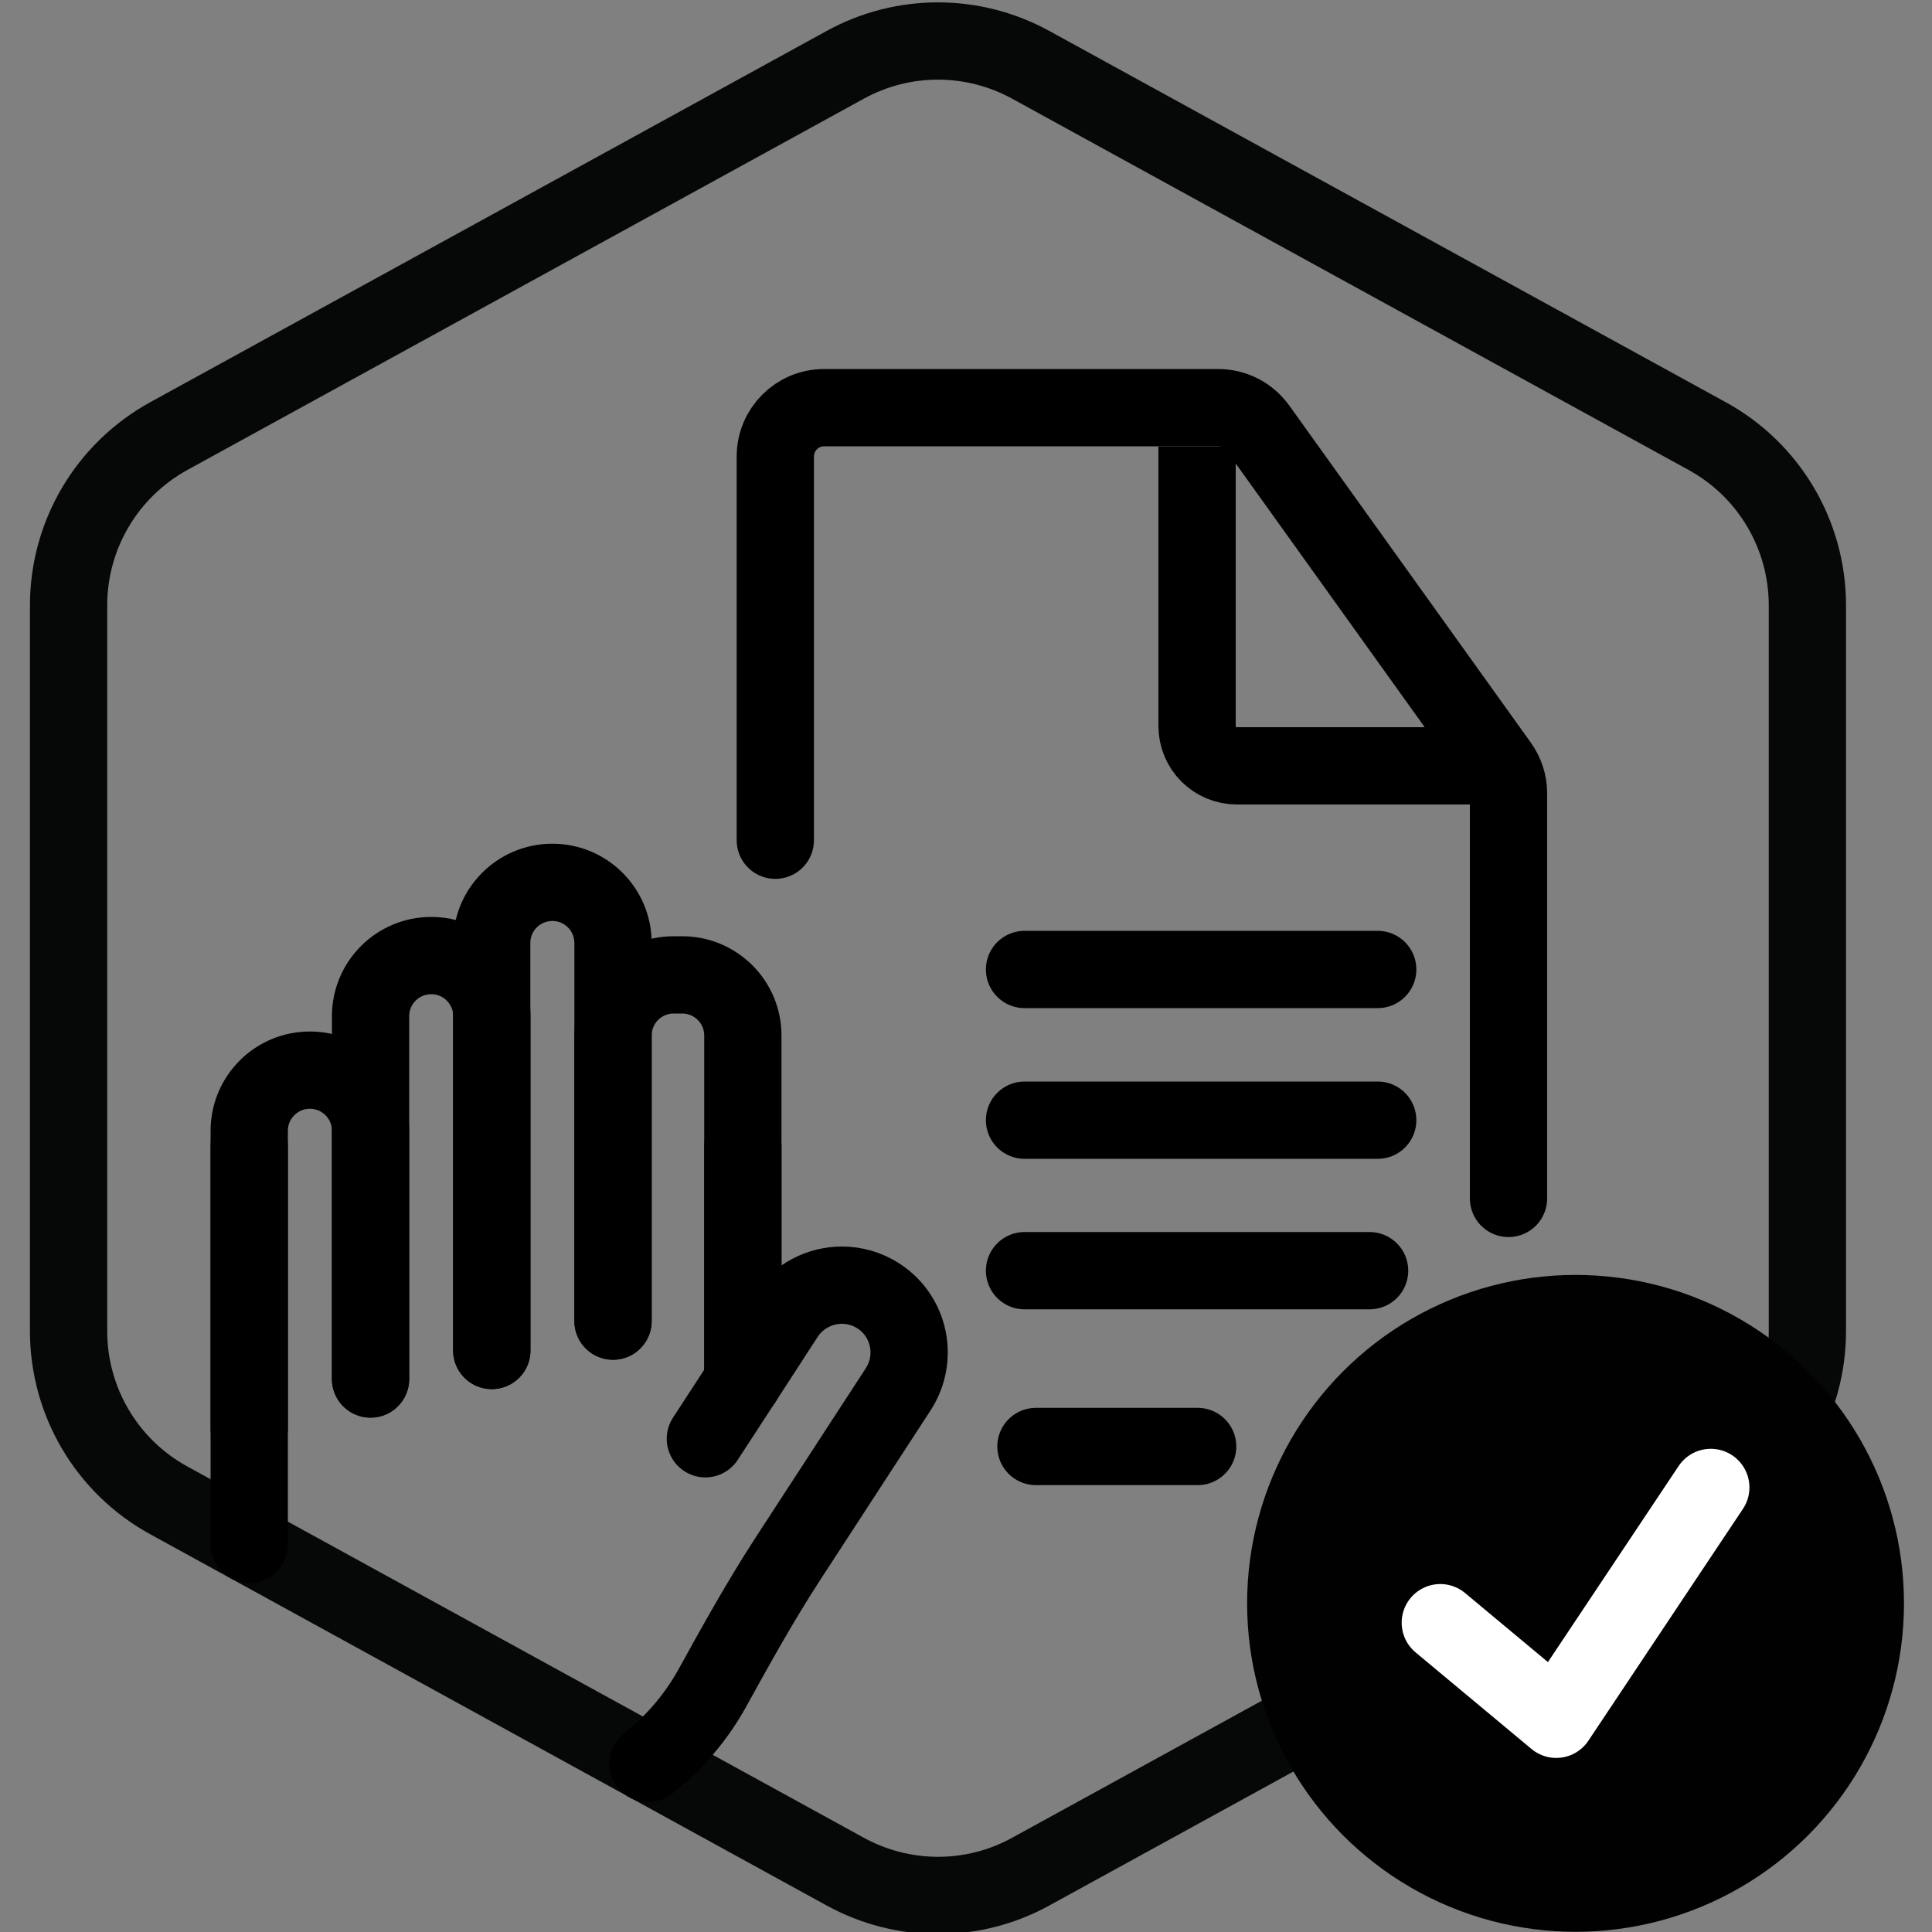
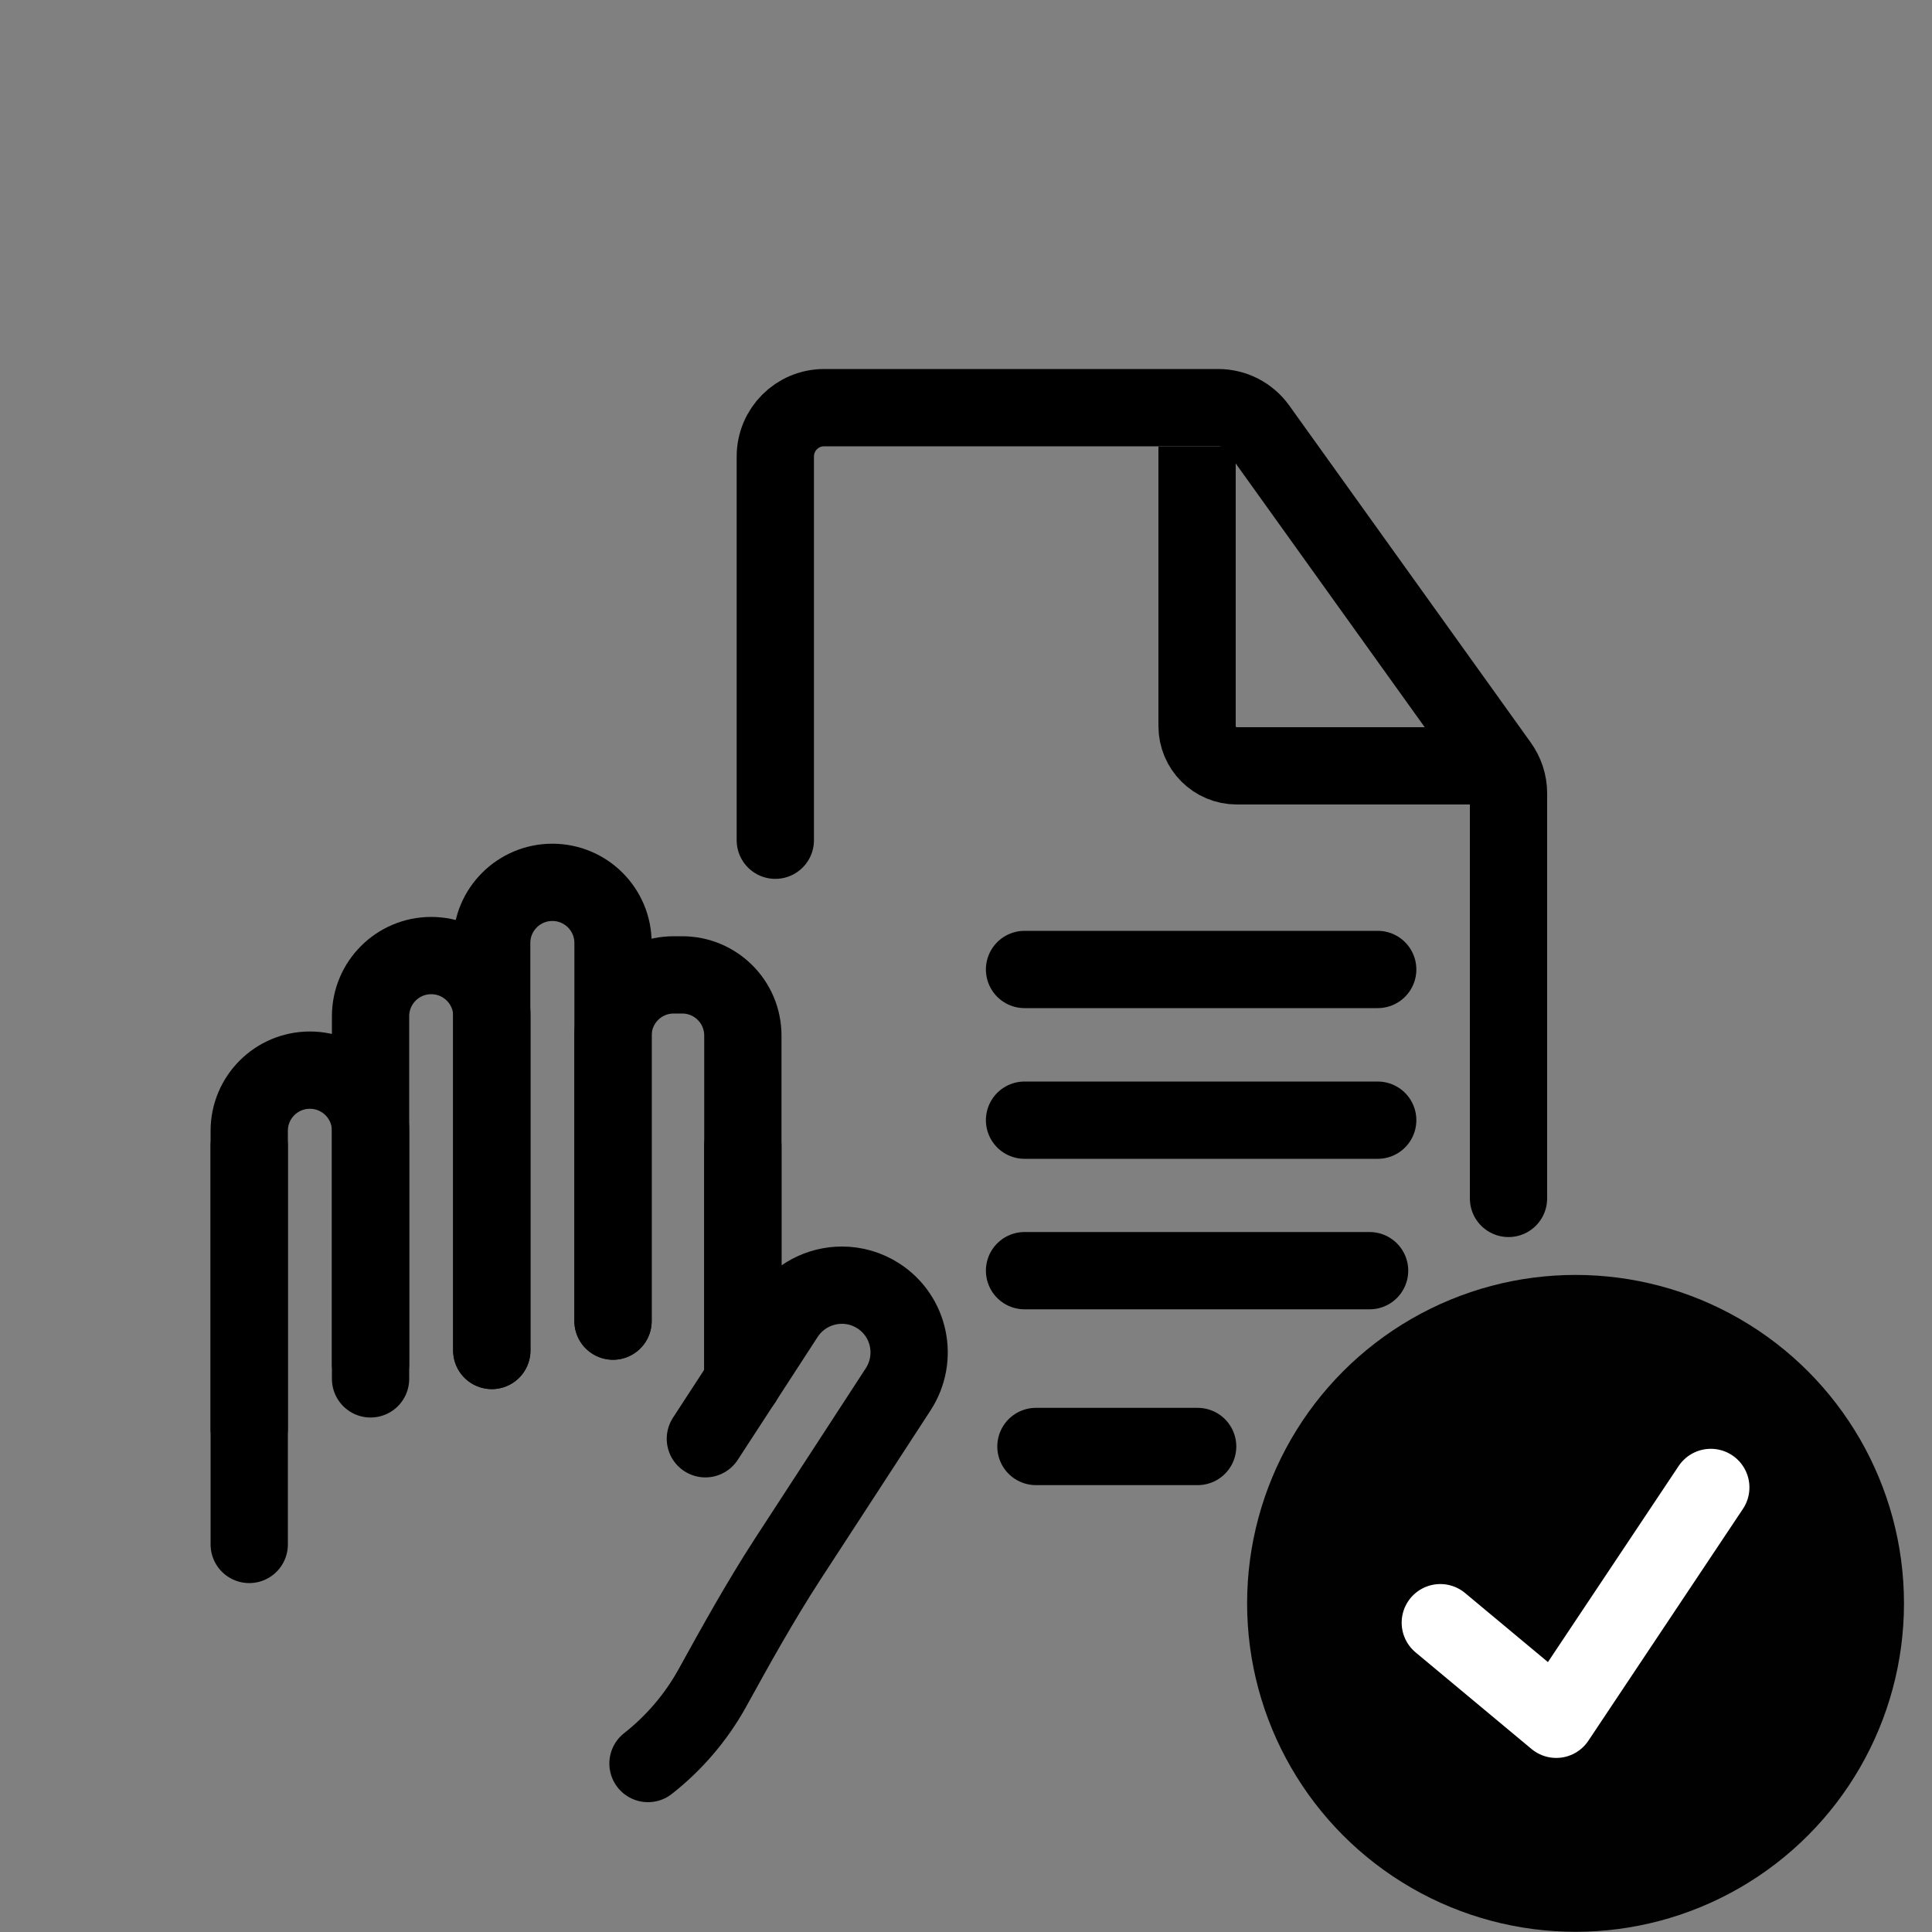
<svg xmlns="http://www.w3.org/2000/svg" version="1.1" id="Layer_1" x="0px" y="0px" viewBox="0 0 100 100" style="enable-background:new 0 0 100 100;" xml:space="preserve">
  <rect x="0" y="0" width="100" height="100" fill="#808080" stroke="none" />
  <style type="text/css">
	.st0{fill:none;stroke:#060807;stroke-width:4;stroke-linecap:round;stroke-linejoin:round;}
	.st1{fill:none;stroke:#000000;stroke-width:4;stroke-linecap:round;stroke-linejoin:round;stroke-miterlimit:10;}
	.st2{fill:none;stroke:#000000;stroke-width:4;stroke-miterlimit:10;}
	.st3{fill:#010101;}
	.st4{fill:none;stroke:#FFFFFF;stroke-width:4;stroke-linecap:round;stroke-linejoin:round;}
</style>
  <g>
    <g>
-       <path id="Path_96114_17_" class="st0" d="M93.55,68.9V31.33c0-3.65-1.99-7.01-5.19-8.76l-35-19.21c-3-1.65-6.63-1.65-9.62,0    l-35,19.21c-3.2,1.76-5.19,5.11-5.19,8.76V68.9c0,3.65,1.99,7.01,5.19,8.76l35,19.21c3,1.65,6.63,1.65,9.62,0l35-19.21    C91.56,75.91,93.55,72.55,93.55,68.9z" />
      <g>
        <line class="st1" x1="53.03" y1="50.18" x2="71.31" y2="50.18" />
        <line class="st1" x1="53.03" y1="57.98" x2="71.31" y2="57.98" />
        <line class="st1" x1="70.89" y1="65.77" x2="53.03" y2="65.77" />
        <line class="st1" x1="61.99" y1="74.87" x2="53.62" y2="74.87" />
        <path class="st1" d="M40.13,43.49V23.63c0-1.4,1.13-2.53,2.53-2.53h20.39c0.82,0,1.58,0.39,2.06,1.06L77.6,39.59     c0.31,0.43,0.48,0.94,0.48,1.47v20.97" />
        <path class="st2" d="M61.96,23.11v14.47c0,1.14,0.92,2.06,2.06,2.06h12.7" />
      </g>
      <g>
        <path class="st1" d="M31.73,68.38v-9.06V53.6c0-1.73,1.4-3.14,3.14-3.14h0.44c1.73,0,3.14,1.4,3.14,3.14v5.71v12.17" />
        <line class="st1" x1="38.45" y1="59.32" x2="38.45" y2="71.49" />
        <path class="st1" d="M31.73,68.38v-9.06v-8.85v-1.66c0-1.73-1.4-3.14-3.14-3.14h0c-1.73,0-3.14,1.4-3.14,3.14v0.66v9.85V69.9" />
        <path class="st1" d="M25.46,69.9V59.32V52.6c0-1.73-1.4-3.14-3.14-3.14h0c-1.73,0-3.14,1.4-3.14,3.14v2.78v3.93v12.06" />
-         <path class="st1" d="M12.9,73.94V59.32v-0.79c0-1.73,1.4-3.14,3.14-3.14h0c1.73,0,3.14,1.4,3.14,3.14v0.79v12.06" />
+         <path class="st1" d="M12.9,73.94V59.32v-0.79c0-1.73,1.4-3.14,3.14-3.14h0c1.73,0,3.14,1.4,3.14,3.14v12.06" />
        <path class="st1" d="M36.51,74.47l1.94-2.98l2.2-3.39c0.67-1.02,1.79-1.58,2.93-1.58c0.65,0,1.3,0.18,1.89,0.56     c1.62,1.05,2.07,3.21,1.02,4.83l-5.74,8.82c-1.4,2.16-2.65,4.41-3.89,6.66c-0.84,1.51-1.97,2.83-3.32,3.89" />
        <polyline class="st1" points="12.9,79.94 12.9,73.94 12.9,59.32    " />
      </g>
    </g>
    <g>
      <circle class="st3" cx="81.55" cy="82.99" r="17" />
      <polyline class="st4" points="74.55,83.99 80.55,88.99 88.55,76.99   " />
    </g>
  </g>
</svg>